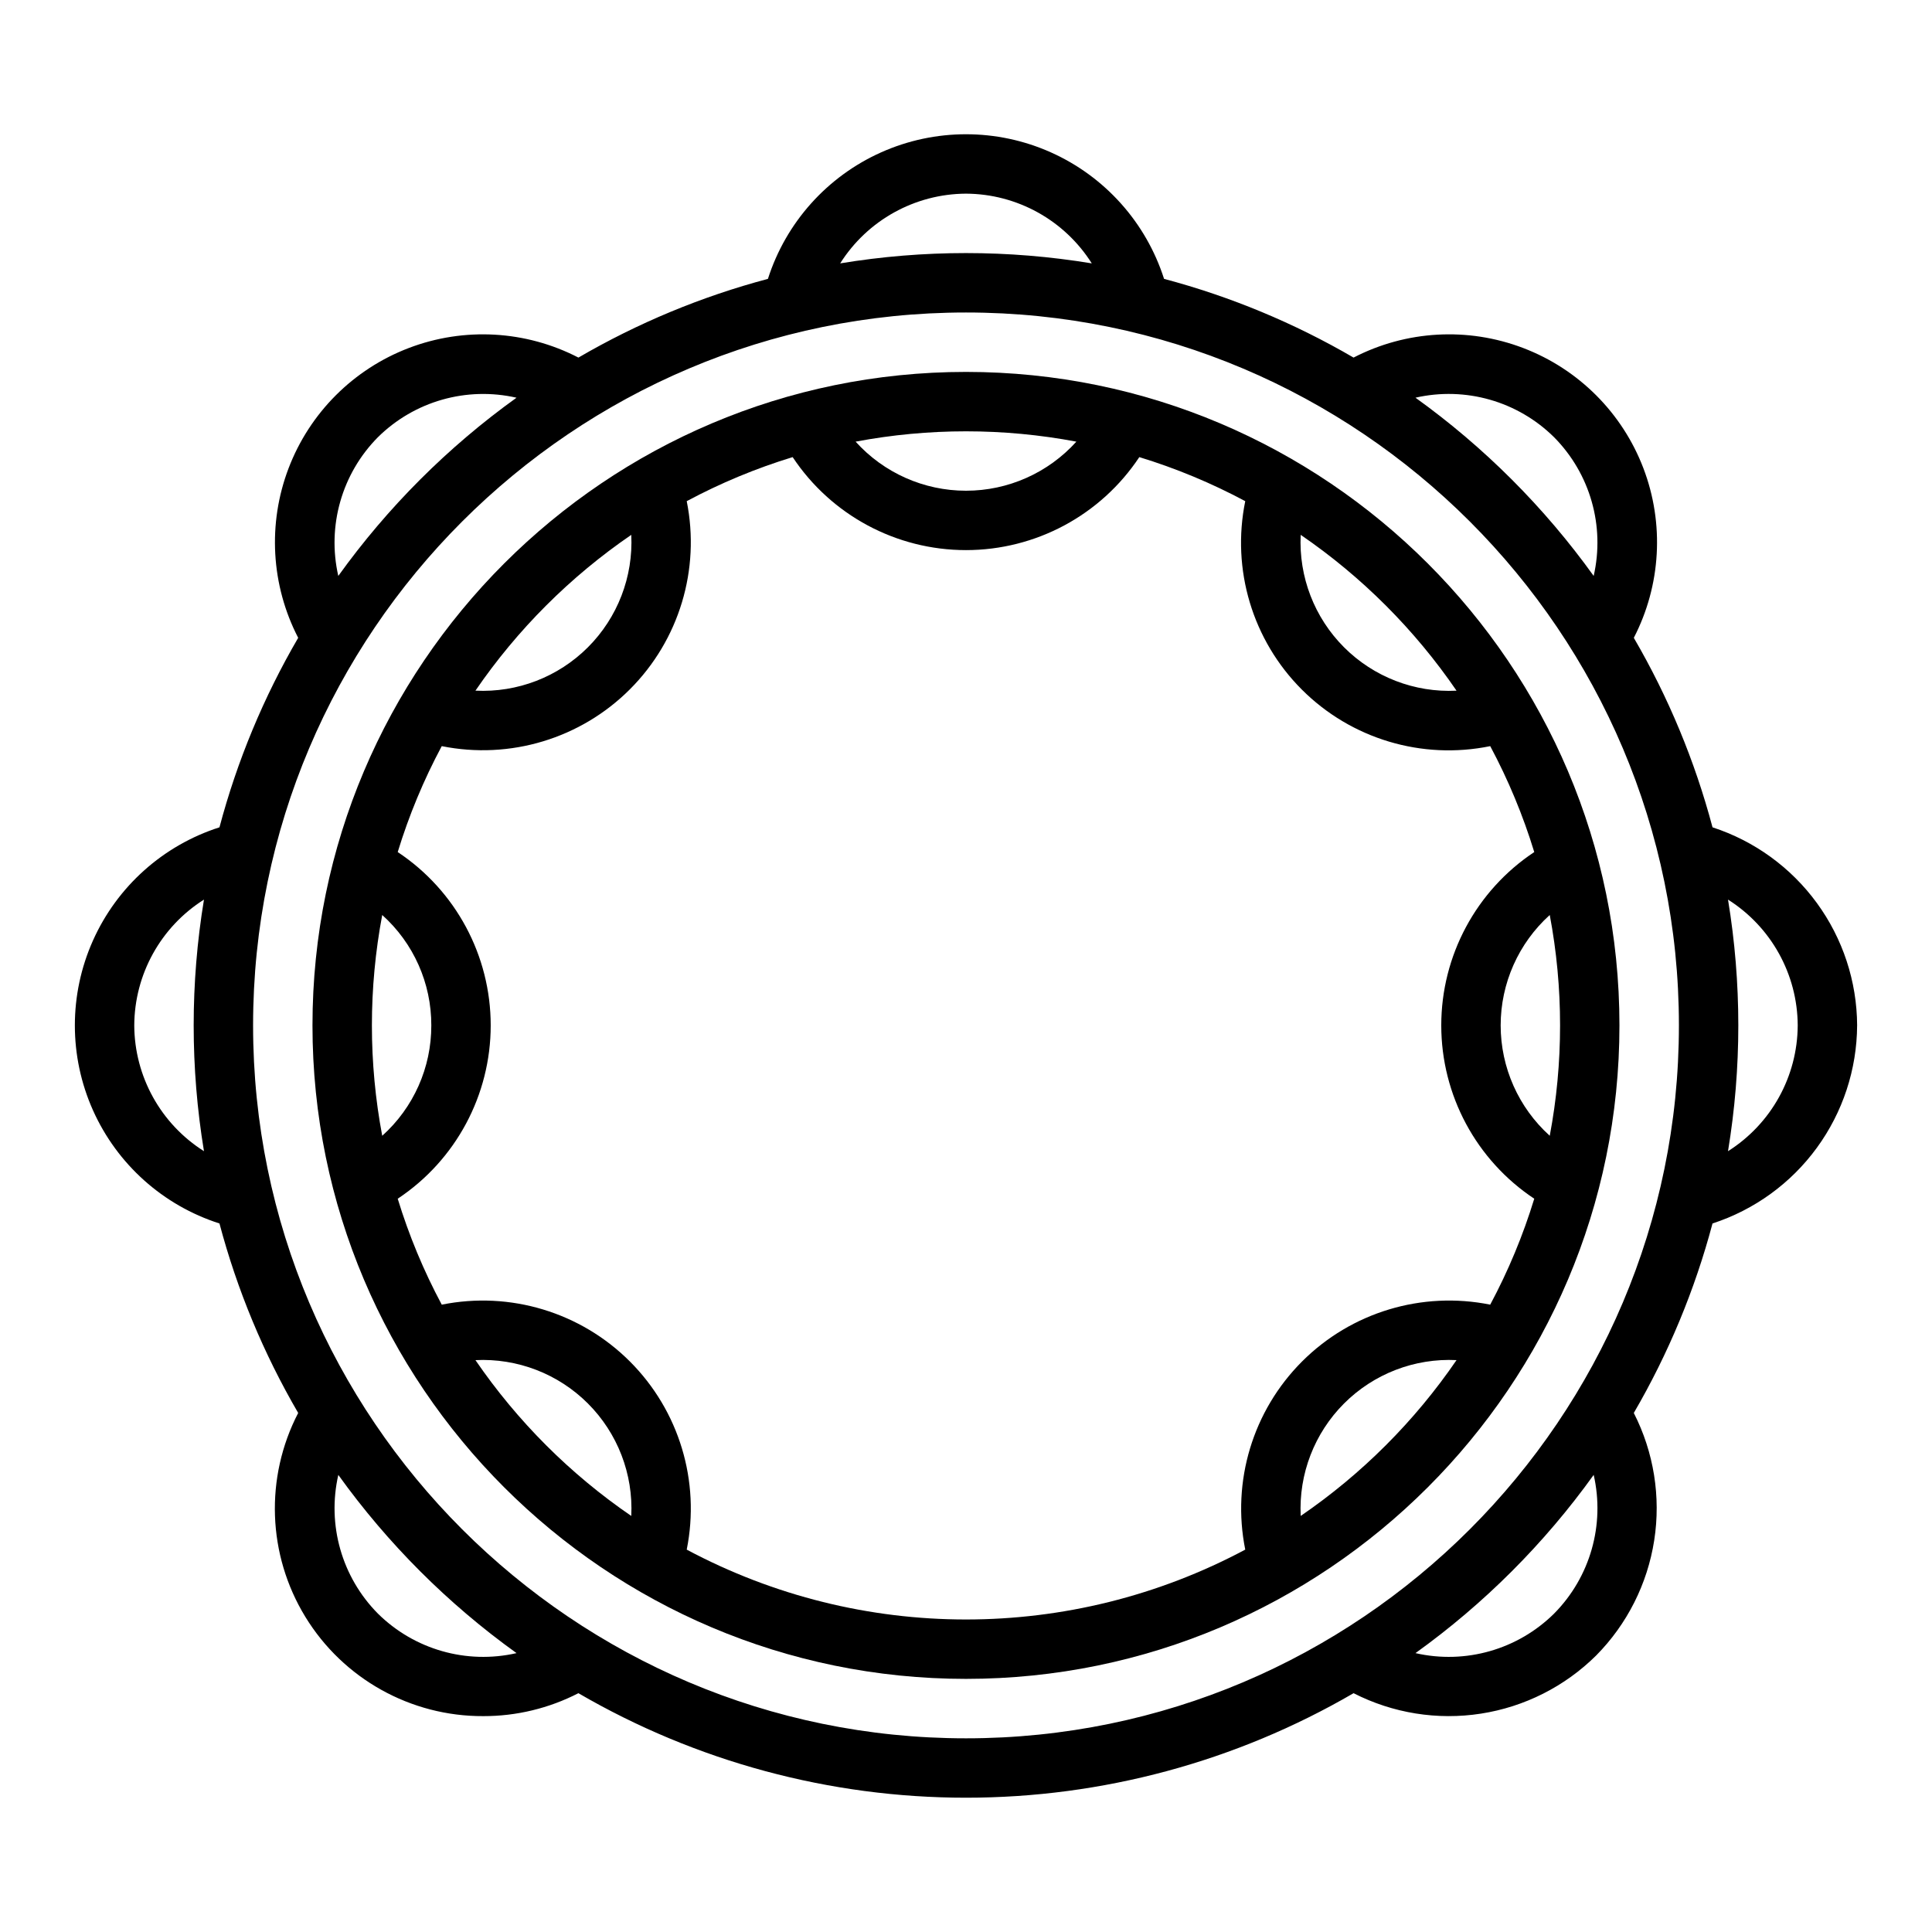
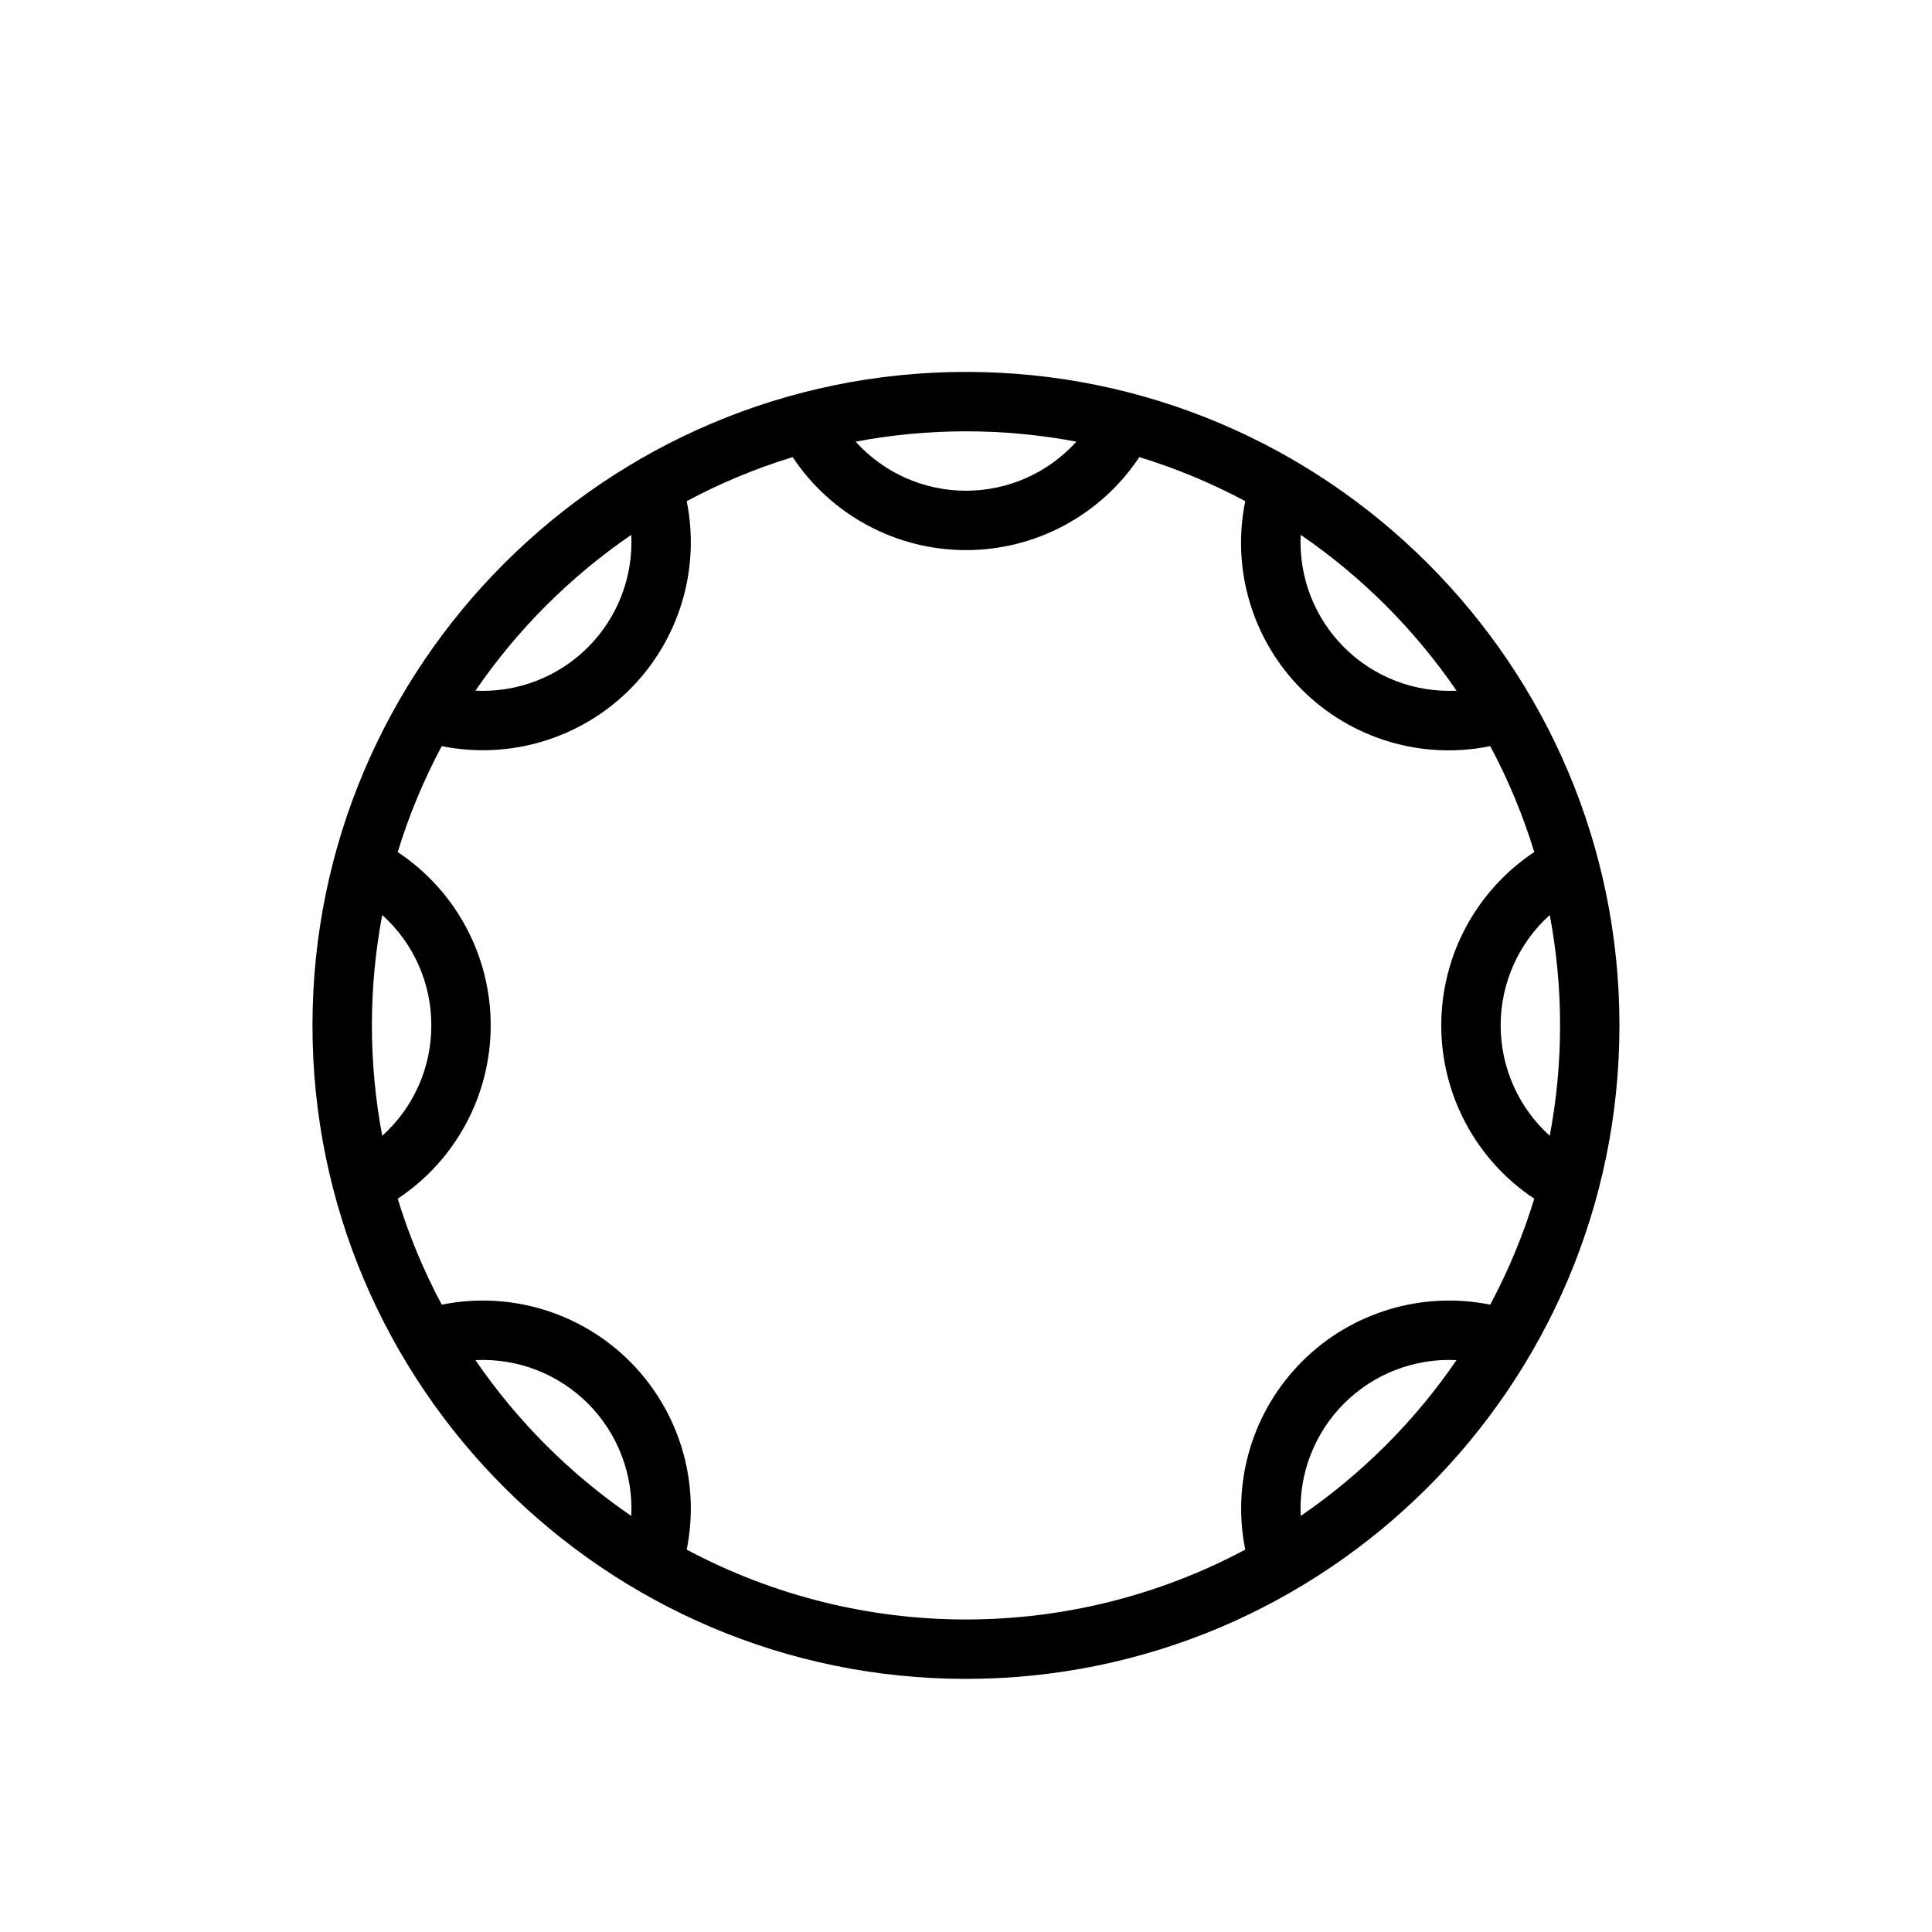
<svg xmlns="http://www.w3.org/2000/svg" fill="#000000" width="800px" height="800px" version="1.1" viewBox="144 144 512 512">
  <g>
-     <path d="m636.16 415.74c-0.059-11.668-3.797-23.02-10.676-32.441s-16.555-16.438-27.648-20.051c-4.676-17.594-11.691-34.484-20.859-50.215 7.207-13.941 8.129-30.297 2.535-44.961-5.594-14.664-17.18-26.25-31.844-31.844-14.664-5.598-31.02-4.676-44.961 2.535-15.73-9.168-32.621-16.184-50.219-20.859-4.773-14.934-15.684-27.125-29.996-33.527-14.312-6.398-30.676-6.398-44.988 0-14.312 6.402-25.223 18.594-29.996 33.527-17.598 4.676-34.488 11.691-50.219 20.859-13.941-7.211-30.297-8.133-44.961-2.535-14.664 5.594-26.246 17.18-31.844 31.844-5.594 14.664-4.672 31.02 2.539 44.961-9.172 15.73-16.188 32.621-20.863 50.215-14.934 4.777-27.125 15.688-33.523 30-6.398 14.312-6.398 30.672 0 44.984 6.398 14.312 18.59 25.223 33.523 30 4.676 17.598 11.691 34.484 20.863 50.215-8.871 17.094-8.156 37.582 1.883 54.016 10.043 16.434 27.949 26.422 47.207 26.328 8.754 0.012 17.383-2.074 25.168-6.078 31.191 18.145 66.633 27.699 102.72 27.699 36.082 0 71.523-9.555 102.71-27.699 10.402 5.316 22.215 7.211 33.754 5.418 11.543-1.789 22.223-7.18 30.523-15.398 8.215-8.305 13.602-18.984 15.395-30.527 1.793-11.539-0.102-23.352-5.41-33.758 9.168-15.73 16.184-32.617 20.859-50.215 11.094-3.613 20.77-10.625 27.648-20.051 6.879-9.422 10.617-20.773 10.676-32.441zm-15.742 0h-0.004c-0.062 13.539-7.027 26.105-18.473 33.336 3.641-22.074 3.641-44.598 0-66.672 11.445 7.231 18.41 19.801 18.473 33.336zm-64.562-155.86c9.551 9.648 13.508 23.508 10.484 36.746-13.074-18.203-29.023-34.156-47.227-47.234 13.234-3.019 27.098 0.934 36.742 10.488zm-155.86-64.559c13.535 0.066 26.105 7.031 33.336 18.477-22.074-3.641-44.598-3.641-66.676 0 7.231-11.445 19.801-18.41 33.34-18.477zm-155.86 64.559c9.648-9.551 23.512-13.504 36.746-10.48-18.203 13.074-34.156 29.027-47.23 47.23-3.023-13.238 0.934-27.102 10.484-36.75zm-64.555 155.86c0.062-13.535 7.027-26.105 18.473-33.336-3.637 22.074-3.637 44.598 0 66.672-11.445-7.231-18.41-19.797-18.473-33.336zm64.559 155.87c-9.551-9.648-13.508-23.512-10.484-36.746 13.074 18.203 29.027 34.156 47.234 47.23-13.238 3.023-27.102-0.934-36.75-10.484zm311.72 0c-9.648 9.551-23.512 13.508-36.746 10.484 18.203-13.074 34.156-29.027 47.23-47.234 3.023 13.234-0.93 27.094-10.48 36.742zm-155.86 33.062c-104.18 0-188.93-84.754-188.93-188.93 0-104.18 84.754-188.93 188.93-188.93s188.93 84.754 188.93 188.93c-0.004 104.18-84.754 188.93-188.93 188.93z" />
    <path d="m400 242.56c-95.496 0-173.19 77.688-173.19 173.18 0 95.496 77.691 173.18 173.18 173.18 95.496 0 173.18-77.691 173.18-173.18 0.004-95.496-77.688-173.18-173.18-173.18zm130 84.48h-0.004c-11.109 0.547-21.938-3.629-29.805-11.496-7.867-7.867-12.039-18.691-11.492-29.805 16.203 11.094 30.203 25.098 41.297 41.301zm-100.75-66c-7.469 8.281-18.098 13.008-29.25 13.008s-21.785-4.727-29.254-13.008c19.332-3.648 39.176-3.648 58.504 0zm-117.96 24.699h0.004c0.547 11.109-3.625 21.938-11.492 29.801-7.867 7.867-18.691 12.043-29.805 11.492 11.094-16.199 25.098-30.199 41.297-41.289zm-52.988 130c0.031 11.16-4.699 21.801-13.008 29.254-3.648-19.332-3.648-39.176 0-58.508 8.309 7.453 13.039 18.094 13.008 29.254zm11.695 88.707c11.113-0.547 21.938 3.625 29.805 11.492 7.867 7.867 12.043 18.691 11.492 29.805-16.199-11.094-30.203-25.098-41.297-41.297zm55.988 50.219h0.004c3.644-18.094-2.008-36.809-15.059-49.859-13.051-13.051-31.766-18.703-49.859-15.059-4.793-8.957-8.703-18.359-11.672-28.074 15.391-10.215 24.645-27.461 24.645-45.934 0-18.473-9.254-35.719-24.645-45.934 2.969-9.711 6.875-19.113 11.668-28.07 18.094 3.644 36.812-2.008 49.863-15.059 13.051-13.051 18.703-31.77 15.059-49.863 8.957-4.793 18.359-8.703 28.074-11.672 10.215 15.391 27.461 24.645 45.934 24.645s35.719-9.254 45.934-24.645c9.715 2.969 19.117 6.879 28.074 11.672-3.707 18.105 1.926 36.863 14.992 49.93s31.824 18.699 49.93 14.992c4.789 8.957 8.699 18.359 11.668 28.07-15.391 10.215-24.645 27.461-24.645 45.934 0 18.473 9.254 35.719 24.645 45.934-2.969 9.715-6.879 19.117-11.672 28.074-18.094-3.644-36.812 2.008-49.863 15.059-13.051 13.051-18.699 31.766-15.055 49.859-46.25 24.688-101.77 24.688-148.02 0zm231.45-138.93c0.004 9.816-0.914 19.609-2.734 29.254-8.281-7.469-13.008-18.102-13.008-29.254 0-11.152 4.727-21.781 13.008-29.254 1.82 9.645 2.738 19.438 2.734 29.254zm-68.734 130c-0.547-11.109 3.629-21.934 11.492-29.801 7.867-7.867 18.695-12.043 29.805-11.492-11.09 16.199-25.094 30.203-41.297 41.293z" />
  </g>
</svg>